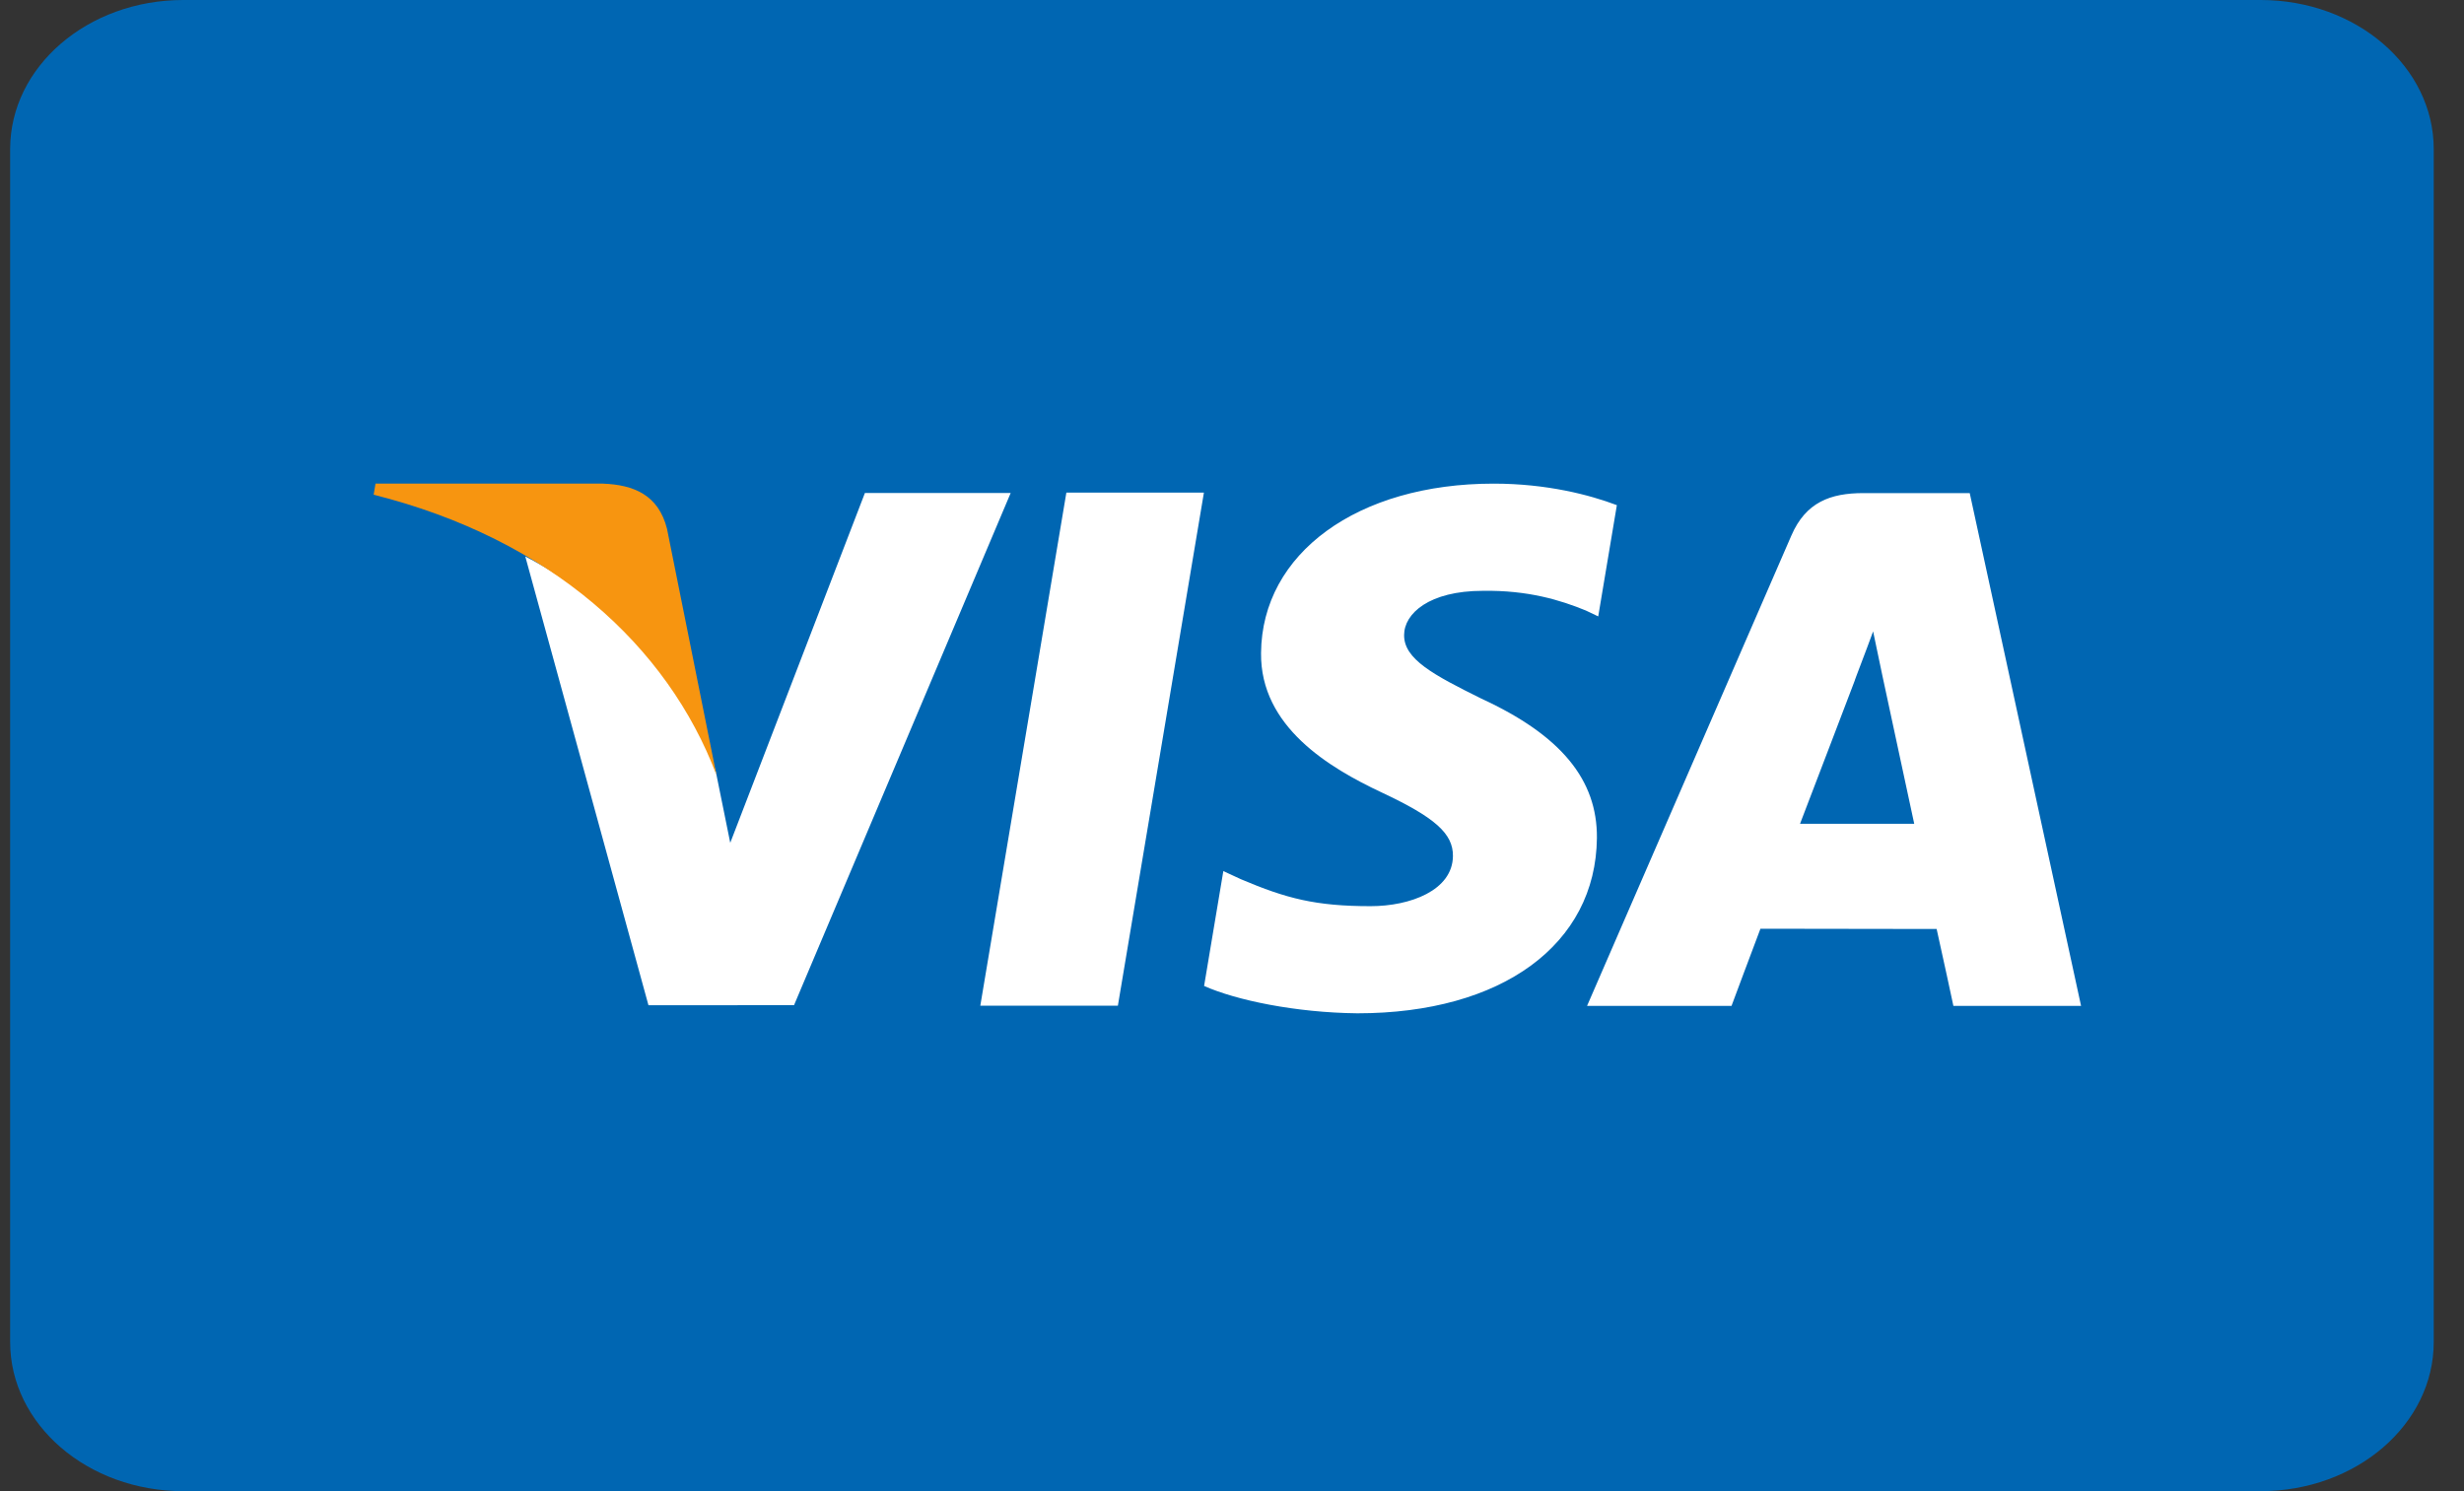
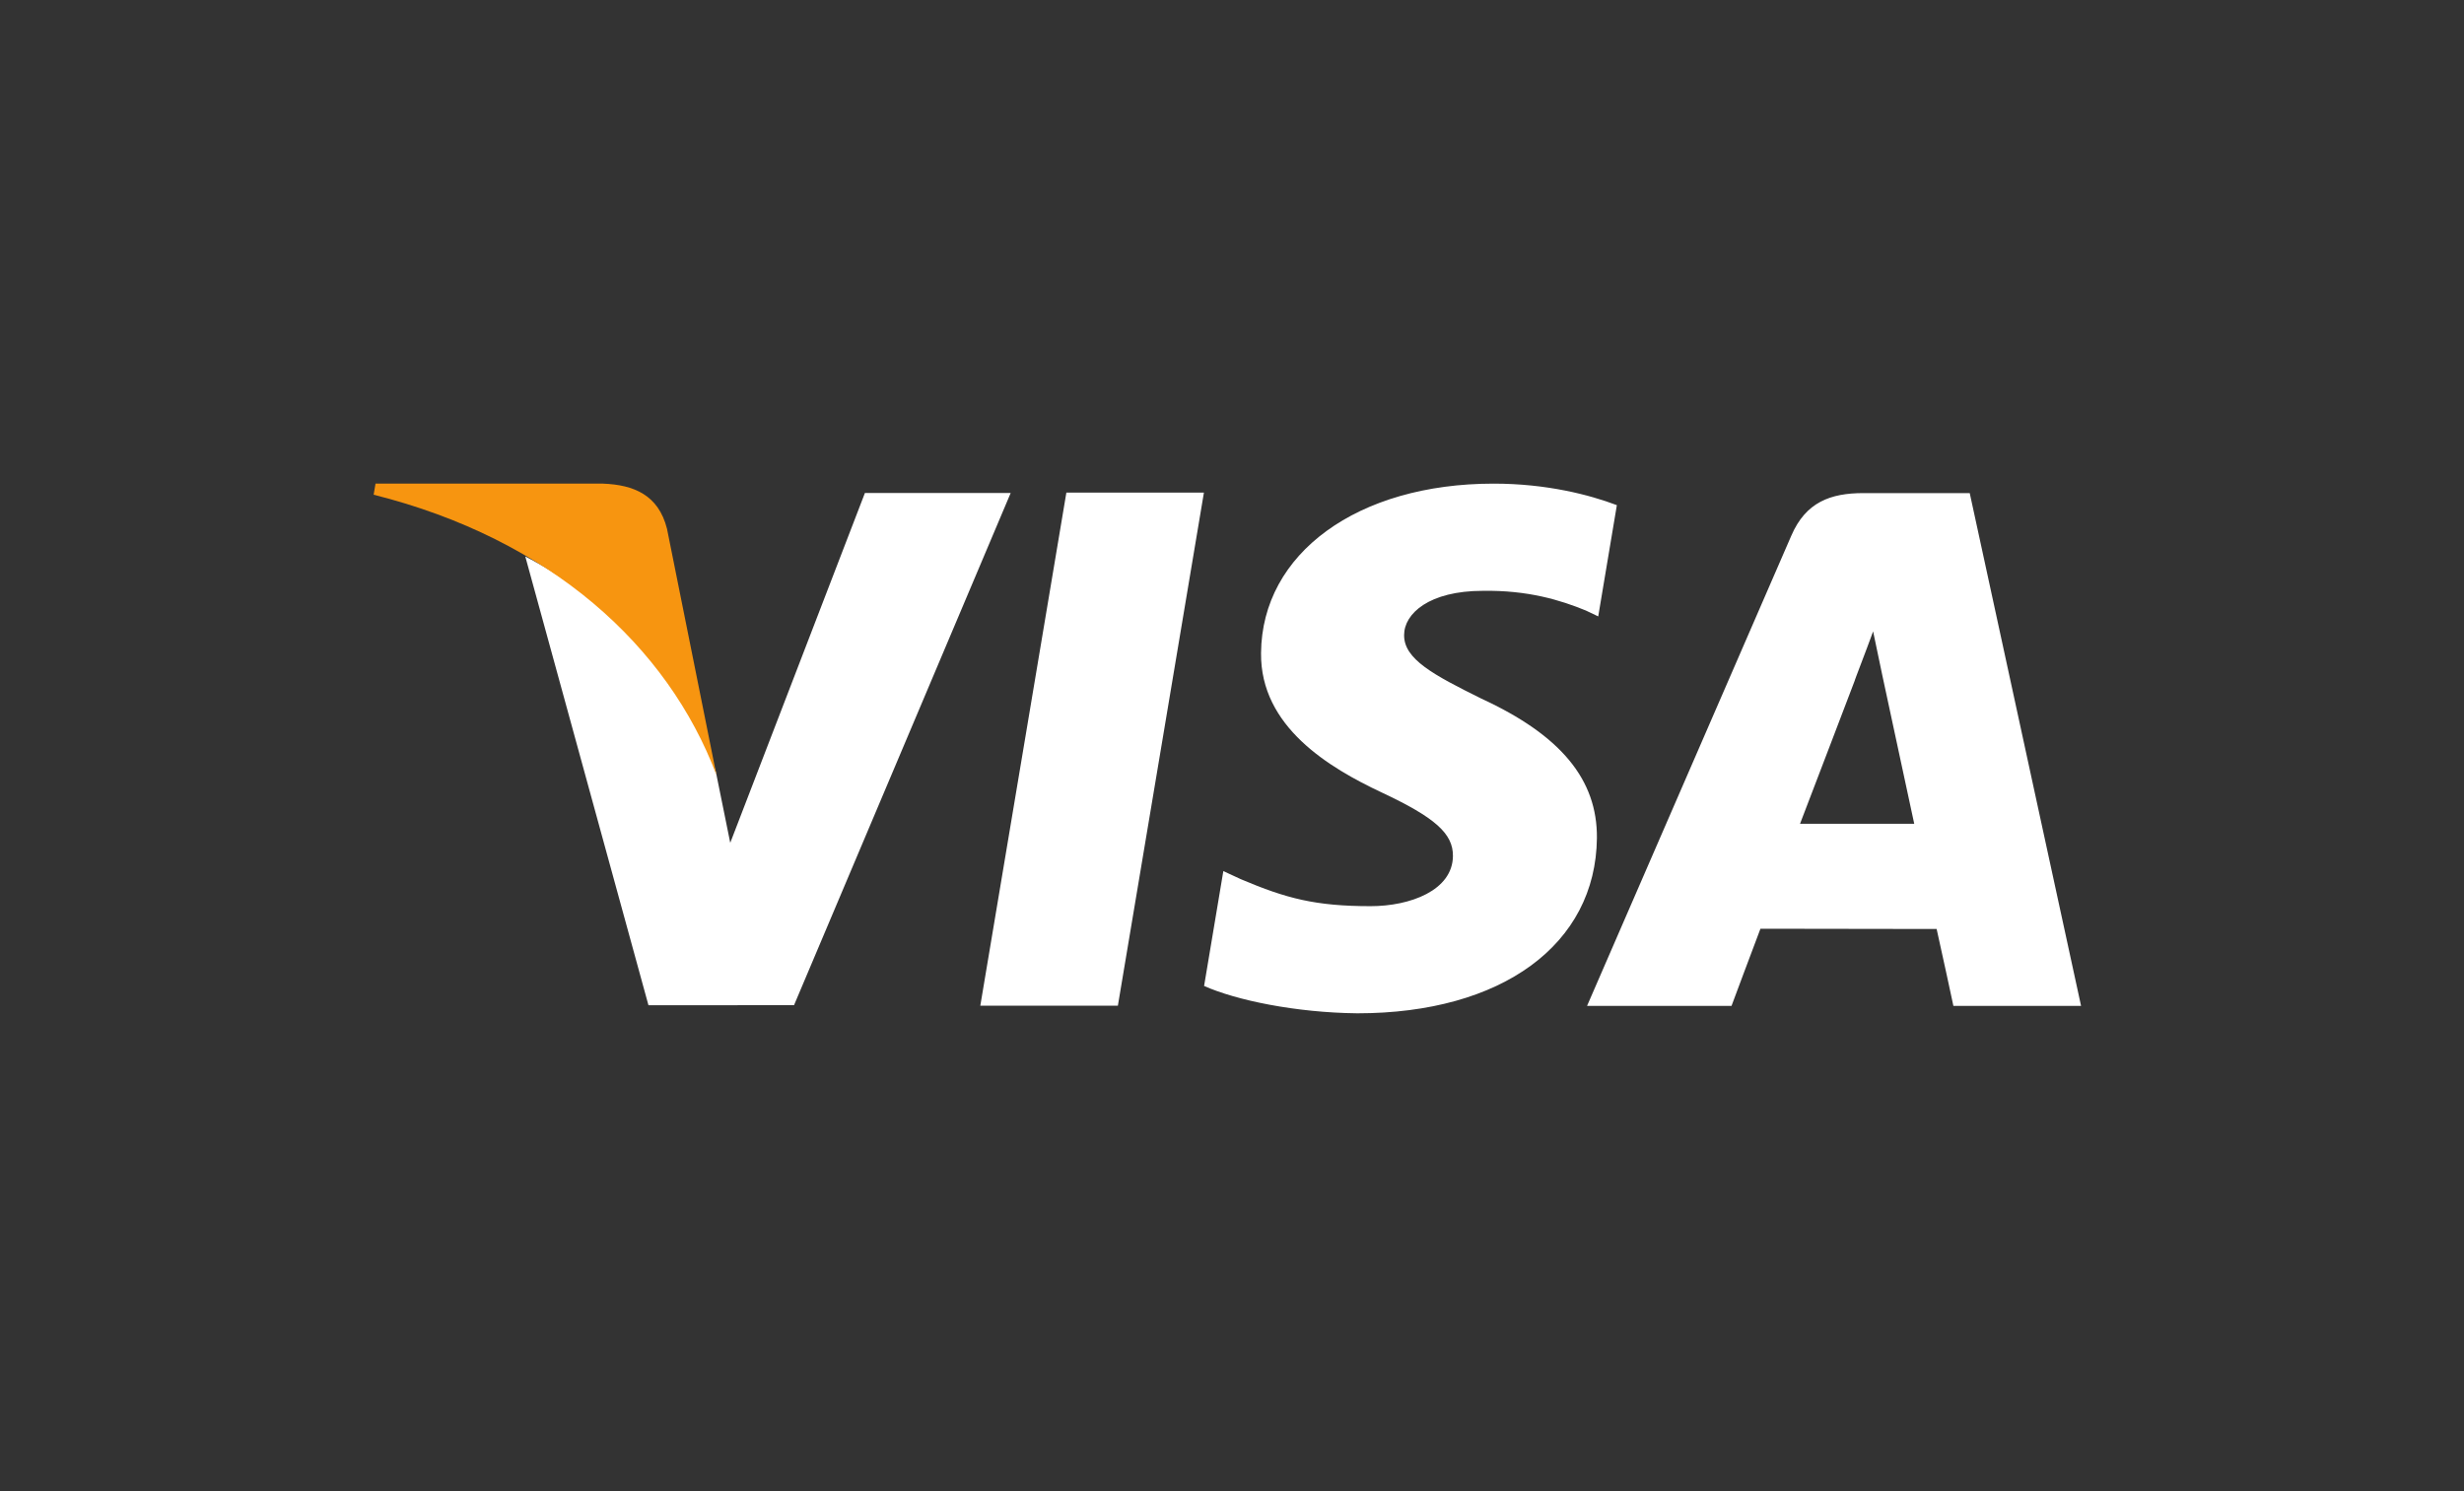
<svg xmlns="http://www.w3.org/2000/svg" width="114" height="69" viewBox="0 0 114 69" fill="none">
  <rect x="0" y="0" width="114" height="69" fill="#333333" stroke="none" />
-   <path d="M104.591 0H8.478C4.055 0 0.469 3.089 0.469 6.9V62.1C0.469 65.911 4.055 69 8.478 69H104.591C109.014 69 112.6 65.911 112.6 62.1V6.9C112.6 3.089 109.014 0 104.591 0Z" fill="#0066B2" />
  <path fill-rule="evenodd" clip-rule="evenodd" d="M45.355 46.536L49.337 22.793H55.701L51.72 46.536H45.355ZM74.806 23.375C73.548 22.899 71.569 22.379 69.103 22.379C62.811 22.379 58.381 25.601 58.344 30.215C58.304 33.628 61.505 35.531 63.918 36.666C66.398 37.829 67.232 38.573 67.222 39.612C67.205 41.203 65.242 41.931 63.412 41.931C60.864 41.931 59.51 41.573 57.417 40.686L56.599 40.308L55.709 45.623C57.193 46.284 59.944 46.858 62.799 46.889C69.487 46.889 73.832 43.705 73.883 38.778C73.906 36.072 72.21 34.02 68.537 32.327C66.313 31.226 64.948 30.497 64.963 29.382C64.965 28.395 66.117 27.339 68.609 27.339C70.691 27.307 72.198 27.768 73.373 28.251L73.944 28.523L74.806 23.375ZM91.132 22.817H86.214C84.688 22.817 83.546 23.237 82.878 24.785L73.427 46.545H80.111C80.111 46.545 81.202 43.618 81.449 42.975C82.178 42.975 88.674 42.987 89.601 42.987C89.792 43.816 90.376 46.545 90.376 46.545H96.283L91.132 22.817ZM83.281 38.118C83.808 36.754 85.816 31.482 85.816 31.482C85.779 31.544 86.341 30.106 86.662 29.216L87.091 31.264C87.091 31.264 88.313 36.931 88.564 38.118H83.281ZM40.016 22.813L33.786 39L33.119 35.71C31.958 31.918 28.345 27.809 24.303 25.75L30.002 46.516L36.737 46.512L46.76 22.813H40.016Z" fill="white" />
  <path fill-rule="evenodd" clip-rule="evenodd" d="M27.901 22.379H17.374L17.287 22.892C25.478 24.946 30.898 29.902 33.147 35.859L30.86 24.47C30.465 22.899 29.318 22.434 27.901 22.379Z" fill="#F79510" />
</svg>